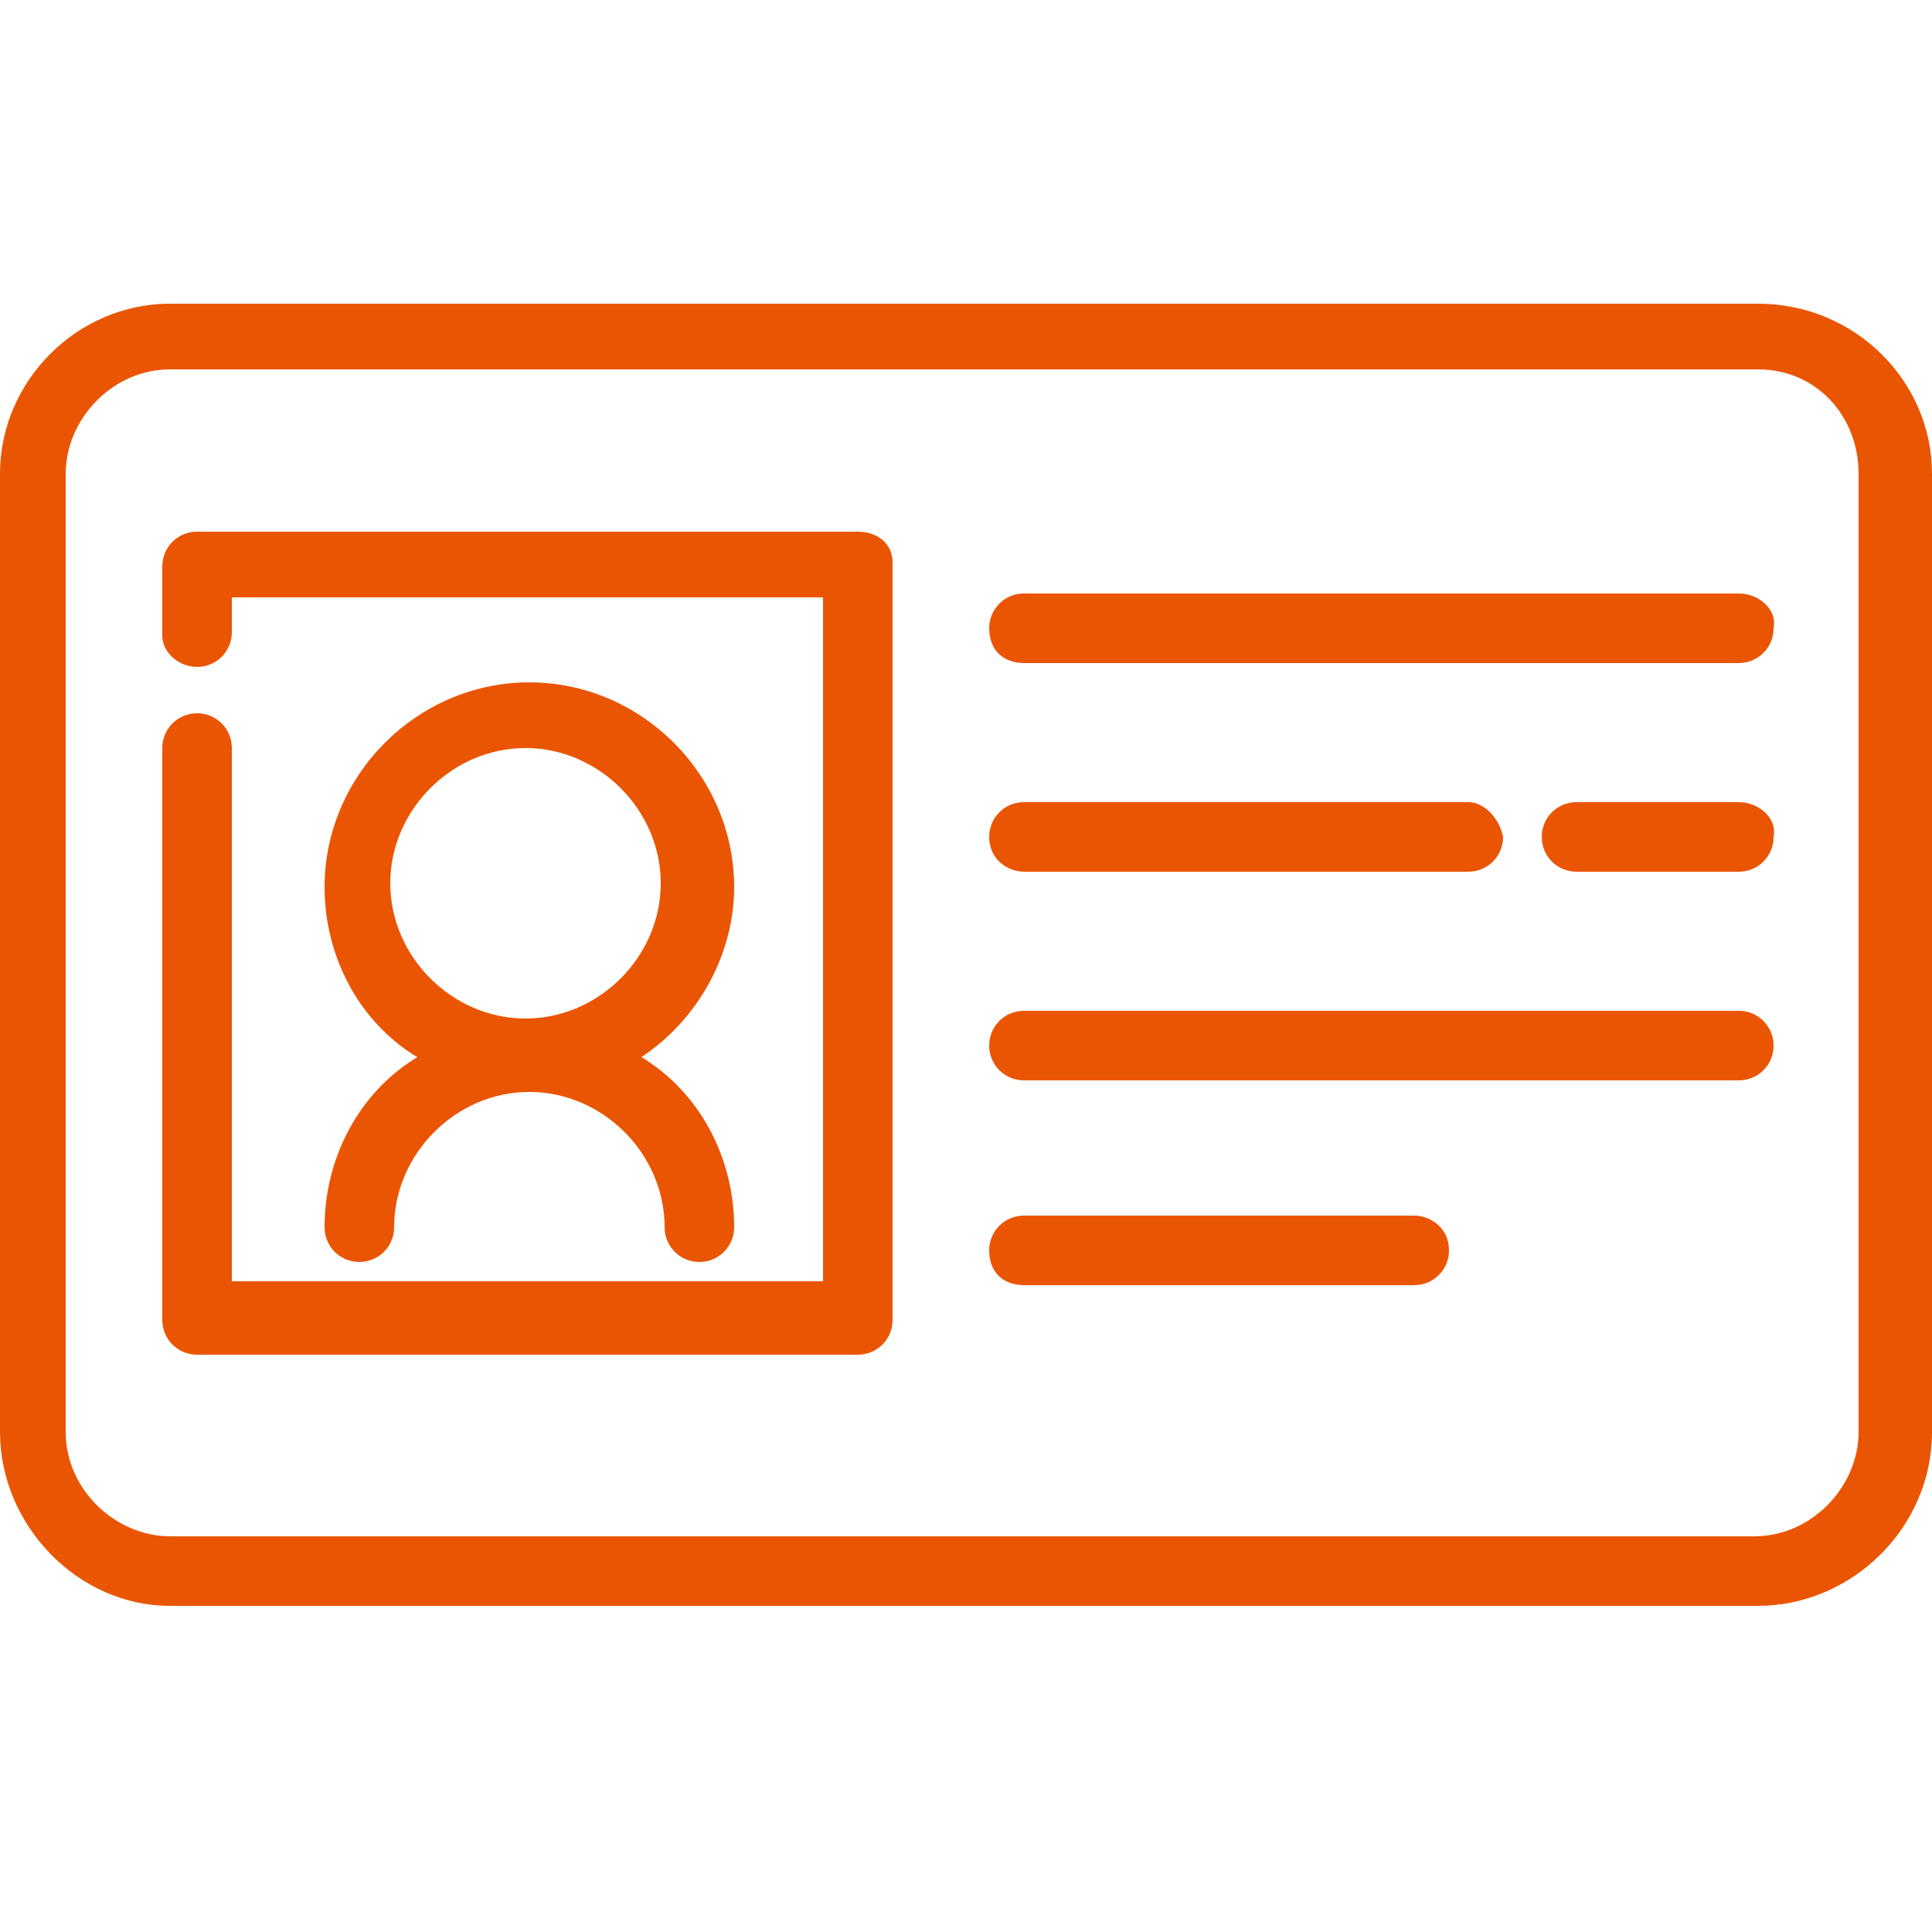
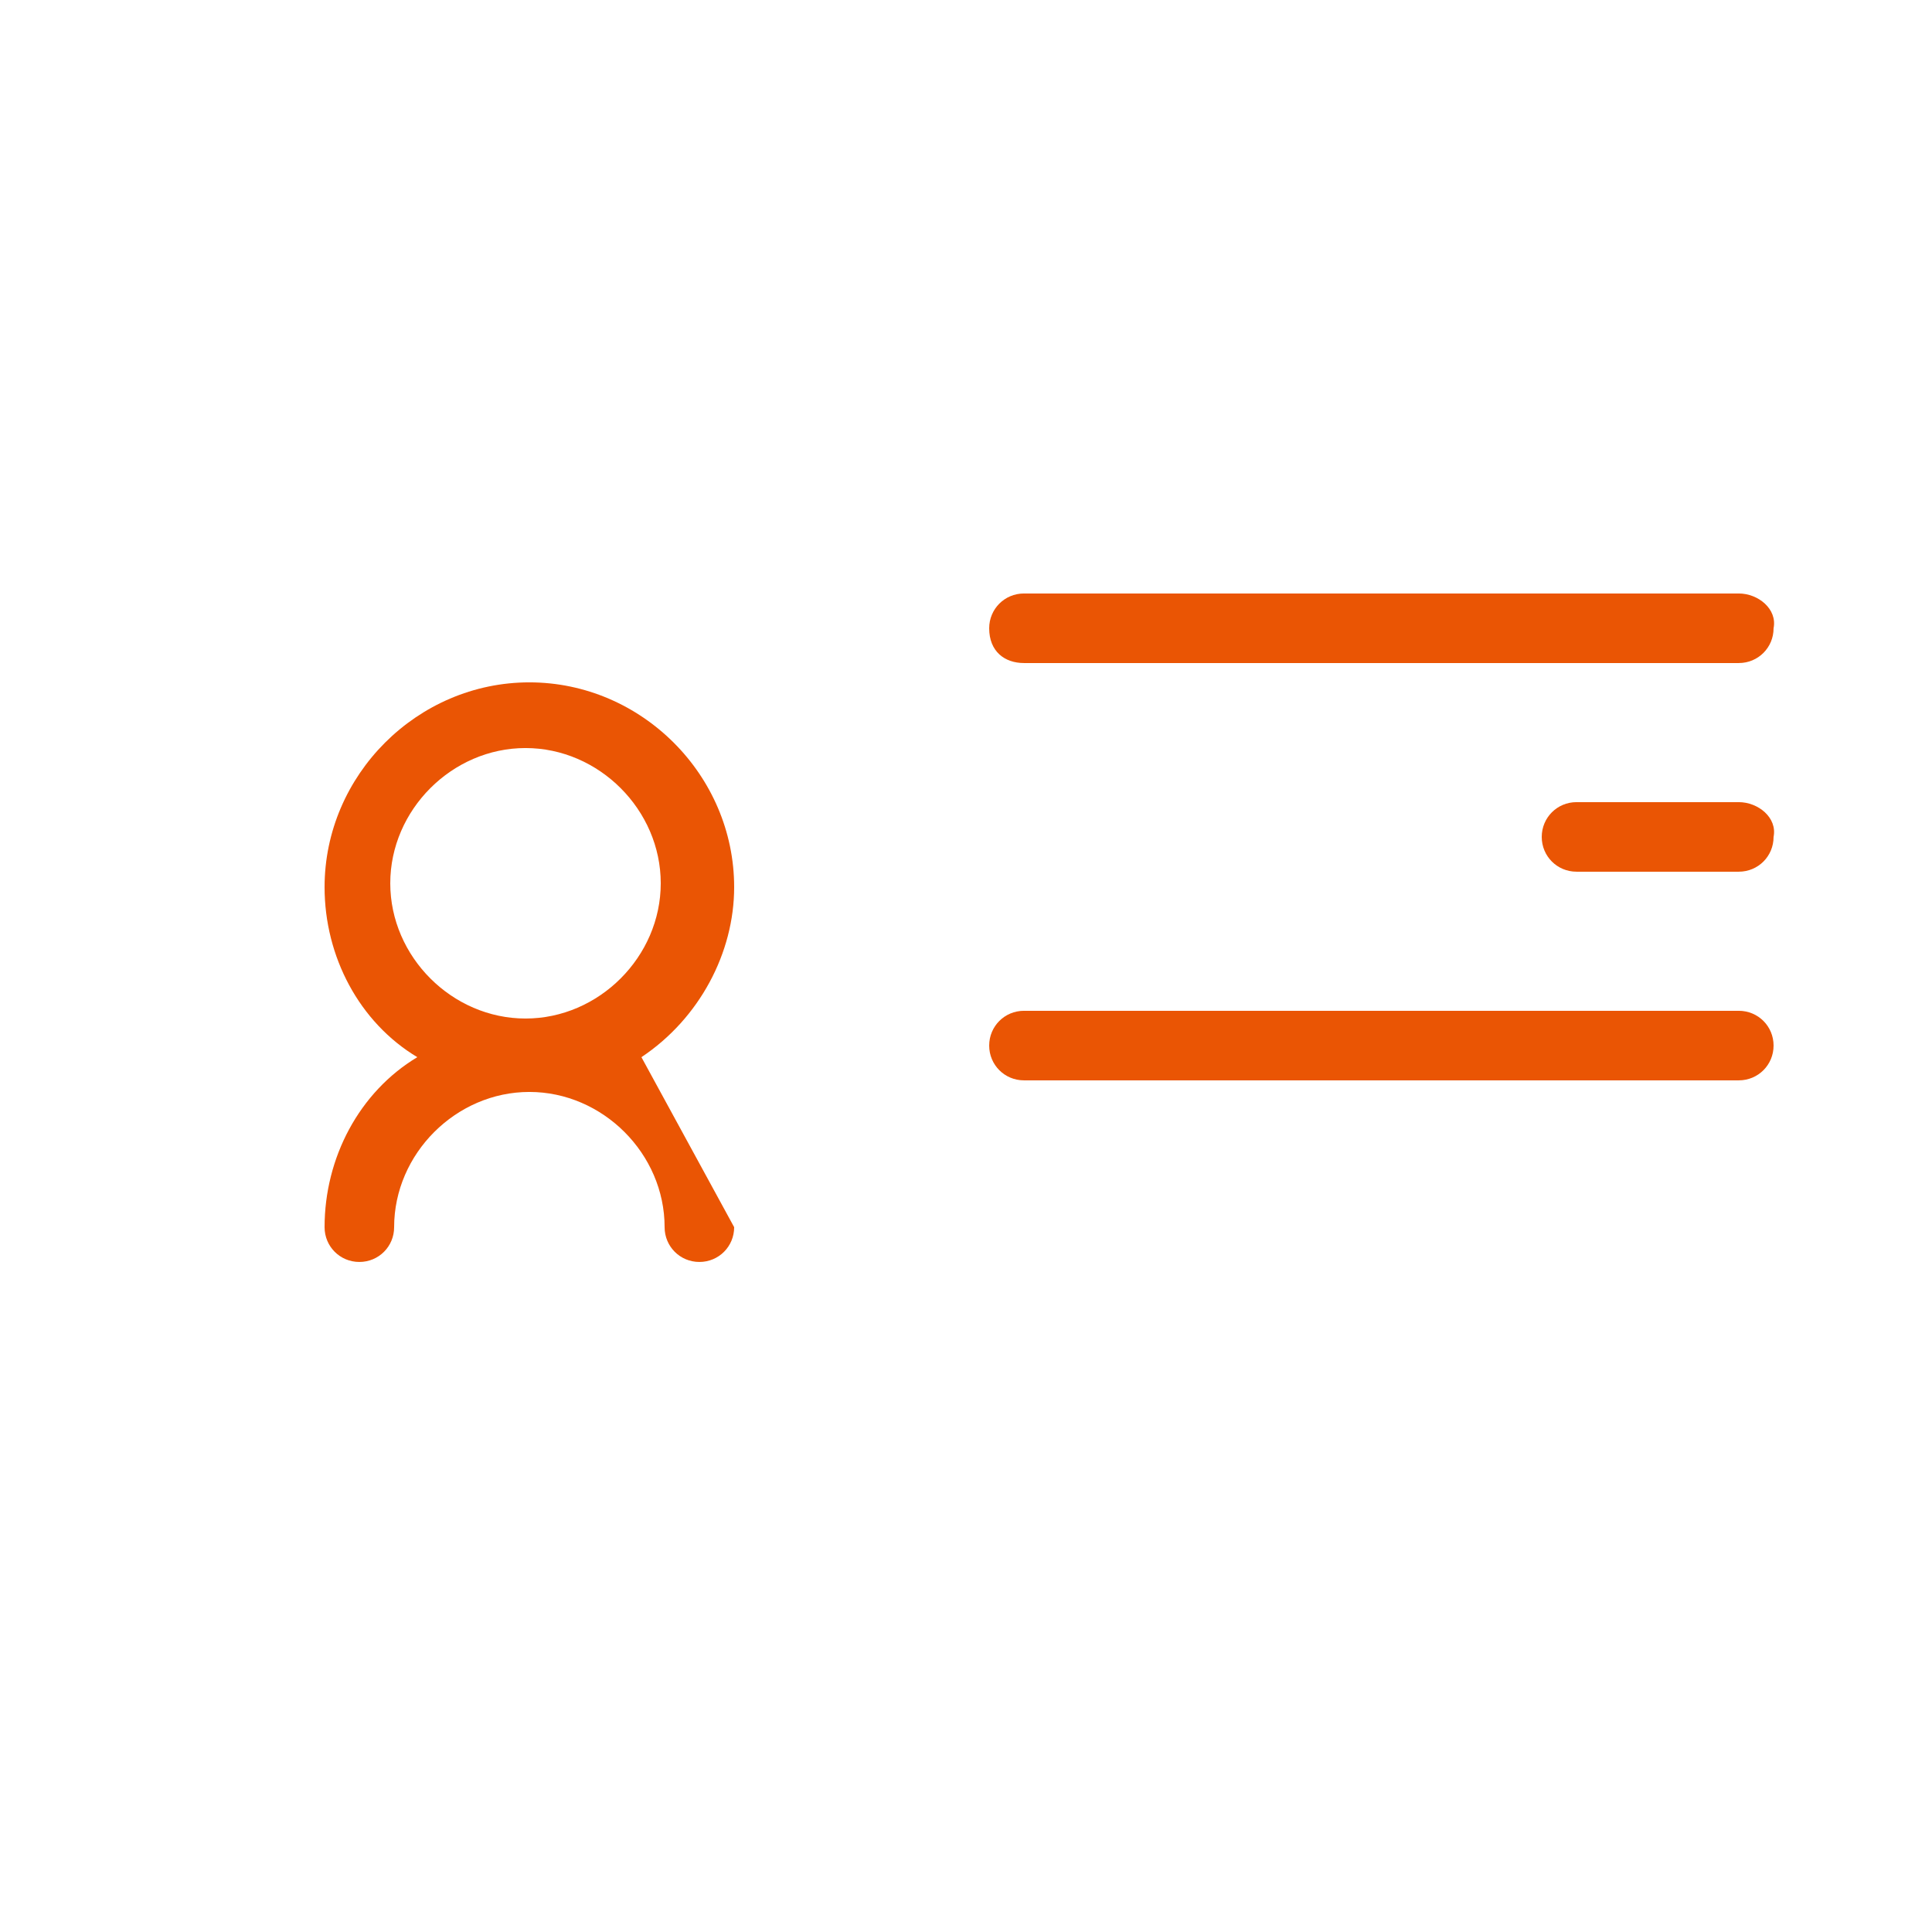
<svg xmlns="http://www.w3.org/2000/svg" id="a" viewBox="0 0 160 160">
  <defs>
    <style>.b{fill:#EA5504;}</style>
  </defs>
-   <path class="b" d="M145.6,25.15H14.08c-7.68,0-14.08,6.4-14.08,14.08V118.59c0,7.68,6.4,14.4,14.08,14.4H145.6c7.68,0,14.4-6.4,14.4-14.4V39.23c0-7.68-6.4-14.08-14.4-14.08Zm8.32,14.08V118.59c0,4.48-3.84,8.64-8.64,8.64H14.08c-4.48,0-8.64-3.84-8.64-8.64V39.23c0-4.48,3.84-8.64,8.64-8.64H145.6c4.8,0,8.32,3.84,8.32,8.64Z" />
-   <path class="b" d="M71.04,44.03H16.32c-1.6,0-2.88,1.28-2.88,2.88v5.76c0,1.28,1.28,2.56,2.88,2.56s2.88-1.28,2.88-2.88v-2.88h48.96v56.64H19.2V61.95c0-1.6-1.28-2.88-2.88-2.88s-2.88,1.28-2.88,2.88v47.36c0,1.6,1.28,2.88,2.88,2.88h54.72c1.6,0,2.88-1.28,2.88-2.88V46.59c0-1.6-1.28-2.56-2.88-2.56Z" />
  <path class="b" d="M144,49.15h-59.2c-1.6,0-2.88,1.28-2.88,2.88,0,1.92,1.28,2.88,2.88,2.88h59.2c1.6,0,2.88-1.28,2.88-2.88,.32-1.6-1.28-2.88-2.88-2.88Z" />
  <path class="b" d="M144,66.43h-13.44c-1.6,0-2.88,1.28-2.88,2.88s1.28,2.88,2.88,2.88h13.44c1.6,0,2.88-1.28,2.88-2.88,.32-1.6-1.28-2.88-2.88-2.88Z" />
-   <path class="b" d="M121.6,66.43h-36.8c-1.6,0-2.88,1.28-2.88,2.88,0,1.92,1.6,2.88,2.88,2.88h36.8c1.6,0,2.88-1.28,2.88-2.88-.32-1.6-1.6-2.88-2.88-2.88Z" />
  <path class="b" d="M144,83.71h-59.2c-1.6,0-2.88,1.28-2.88,2.88s1.28,2.88,2.88,2.88h59.2c1.6,0,2.88-1.28,2.88-2.88s-1.28-2.88-2.88-2.88Z" />
-   <path class="b" d="M117.12,100.67h-32.32c-1.6,0-2.88,1.28-2.88,2.88,0,1.92,1.28,2.88,2.88,2.88h32.32c1.6,0,2.88-1.28,2.88-2.88,0-1.92-1.6-2.88-2.88-2.88Z" />
-   <path class="b" d="M53.12,87.55c4.8-3.2,7.68-8.64,7.68-14.08,0-9.28-7.68-16.96-16.96-16.96s-16.96,7.68-16.96,16.96c0,5.76,2.88,11.2,7.68,14.08-4.8,2.88-7.68,8.32-7.68,14.08,0,1.6,1.28,2.88,2.88,2.88s2.88-1.28,2.88-2.88c0-6.08,5.12-11.2,11.2-11.2s11.2,5.12,11.2,11.2c0,1.6,1.28,2.88,2.88,2.88s2.88-1.28,2.88-2.88c0-5.76-2.88-11.2-7.68-14.08Zm1.6-14.4c0,6.08-5.12,11.2-11.2,11.2s-11.2-5.12-11.2-11.2,5.12-11.2,11.2-11.2,11.2,5.12,11.2,11.2Z" />
+   <path class="b" d="M53.12,87.55c4.8-3.2,7.68-8.64,7.68-14.08,0-9.28-7.68-16.96-16.96-16.96s-16.96,7.68-16.96,16.96c0,5.76,2.88,11.2,7.68,14.08-4.8,2.88-7.68,8.32-7.68,14.08,0,1.6,1.28,2.88,2.88,2.88s2.88-1.28,2.88-2.88c0-6.08,5.12-11.2,11.2-11.2s11.2,5.12,11.2,11.2c0,1.6,1.28,2.88,2.88,2.88s2.88-1.28,2.88-2.88Zm1.6-14.4c0,6.08-5.12,11.2-11.2,11.2s-11.2-5.12-11.2-11.2,5.12-11.2,11.2-11.2,11.2,5.12,11.2,11.2Z" />
</svg>